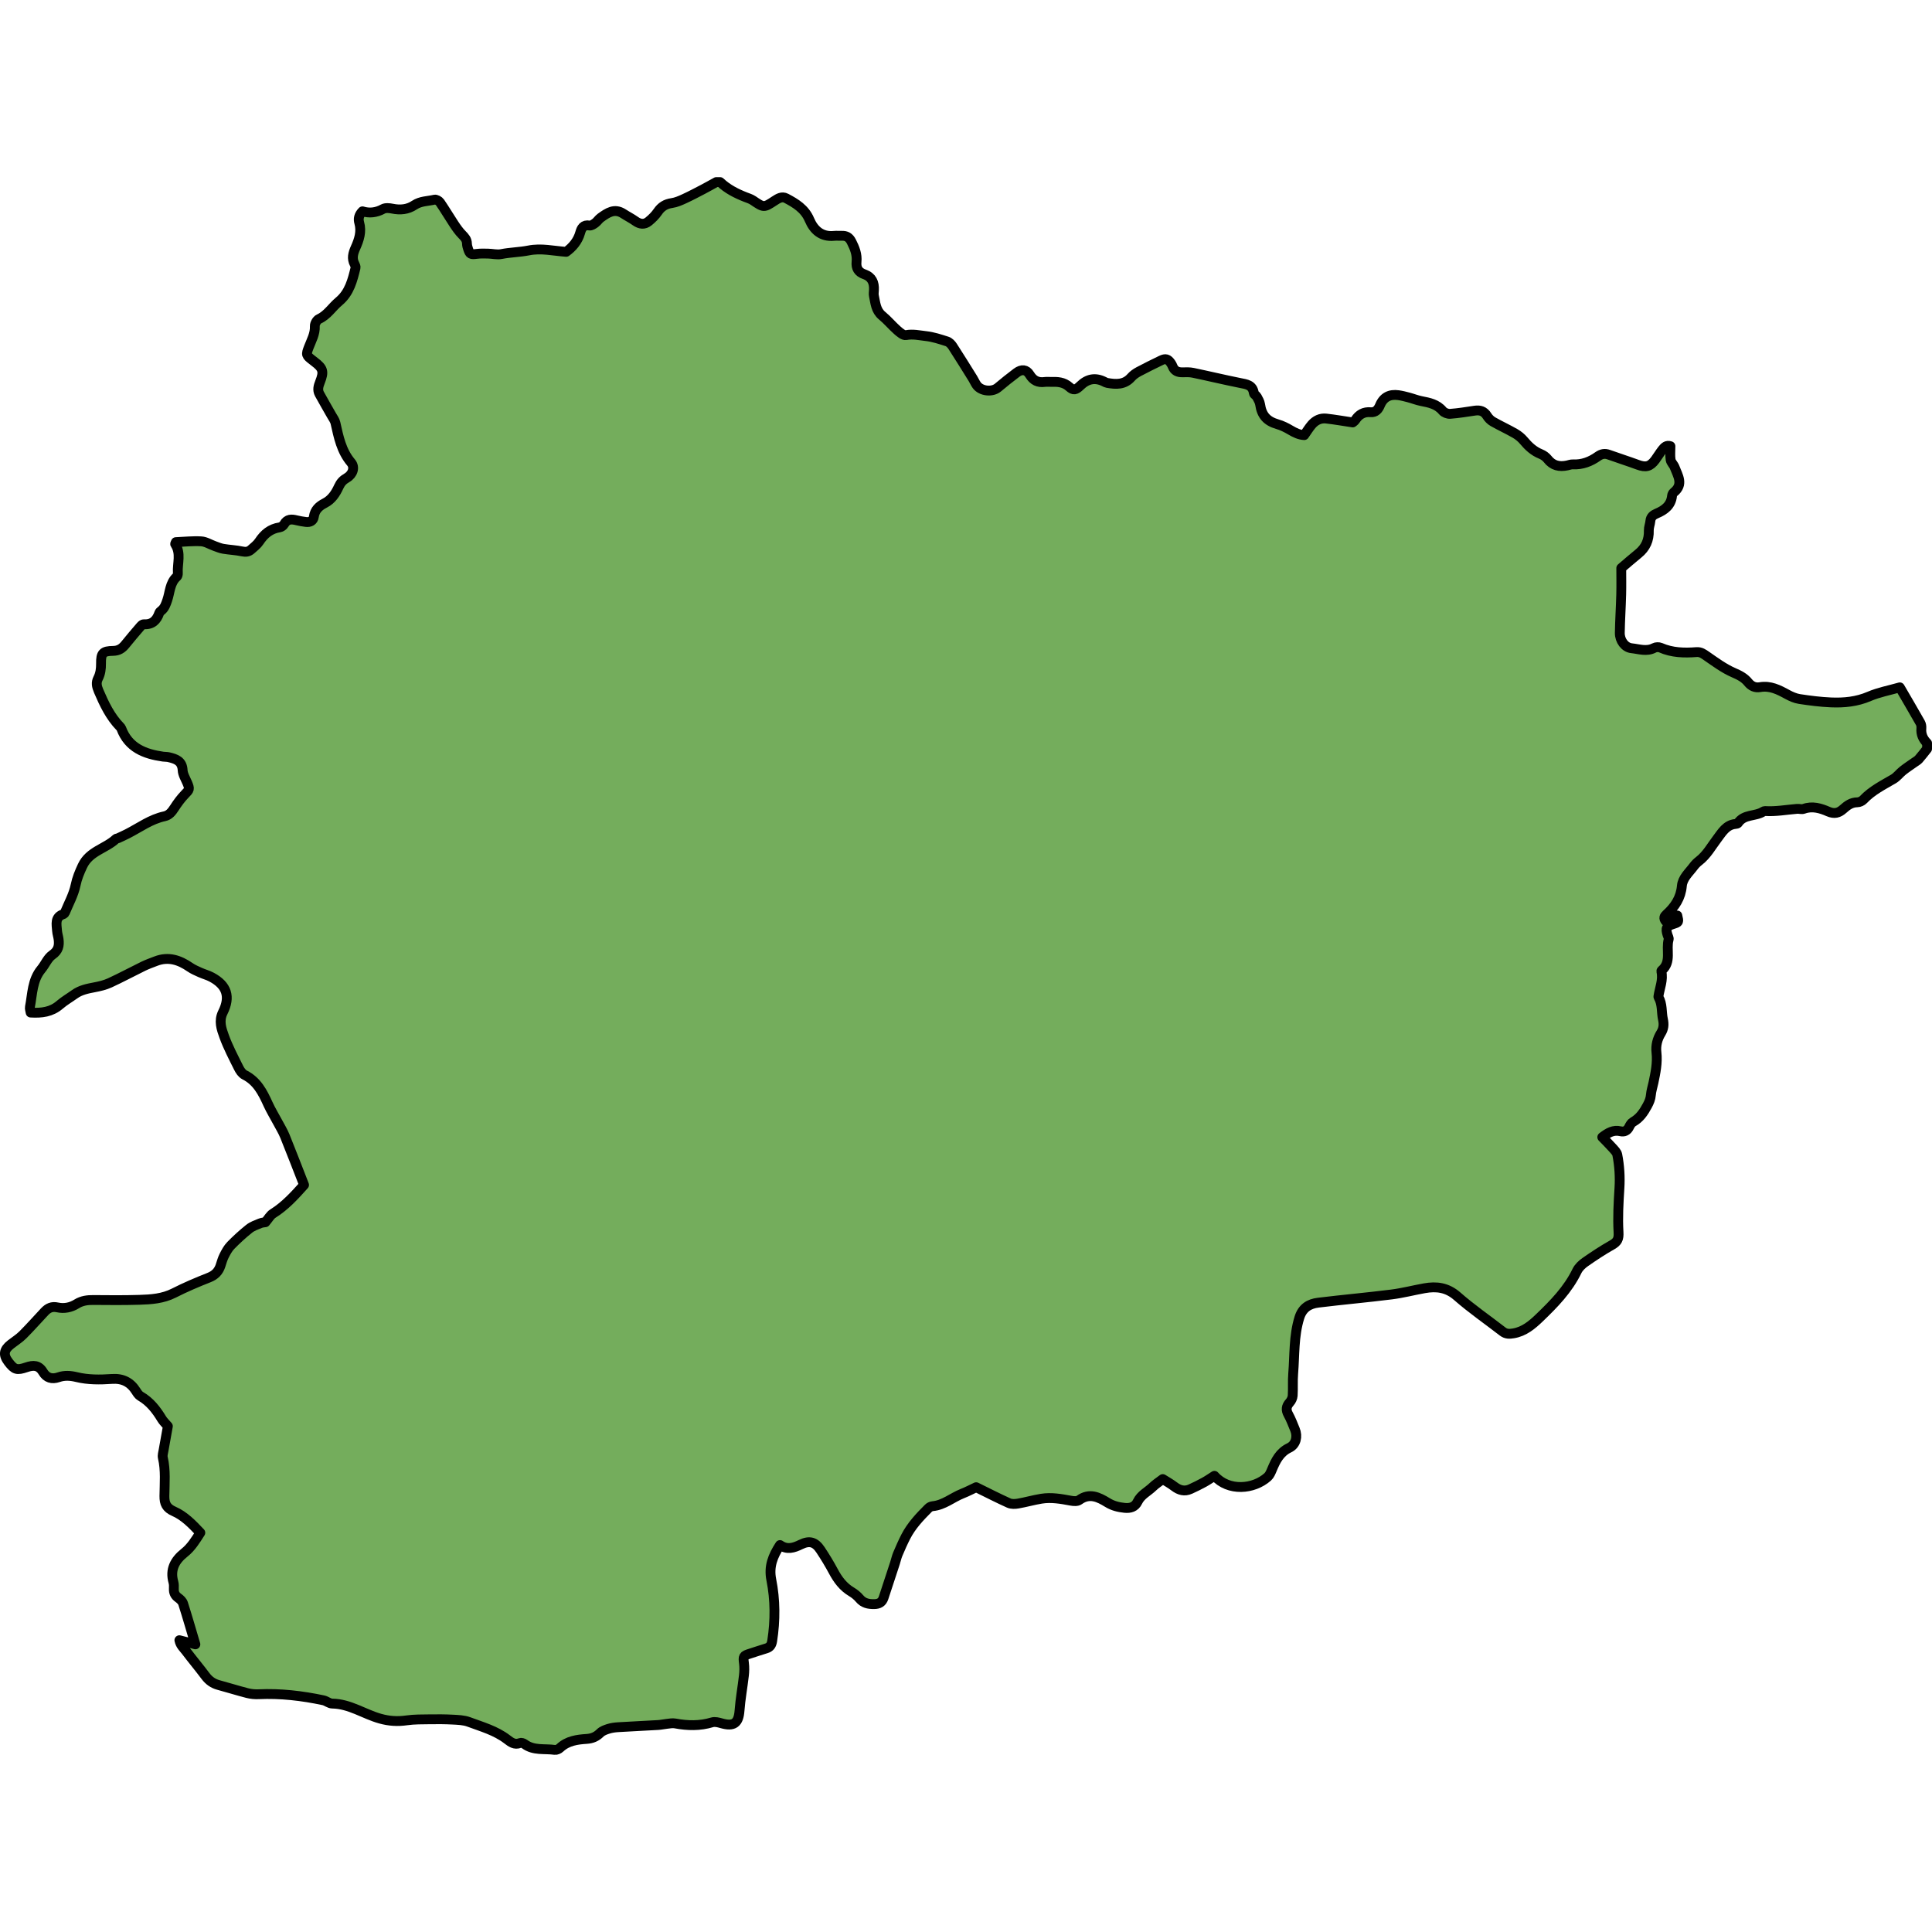
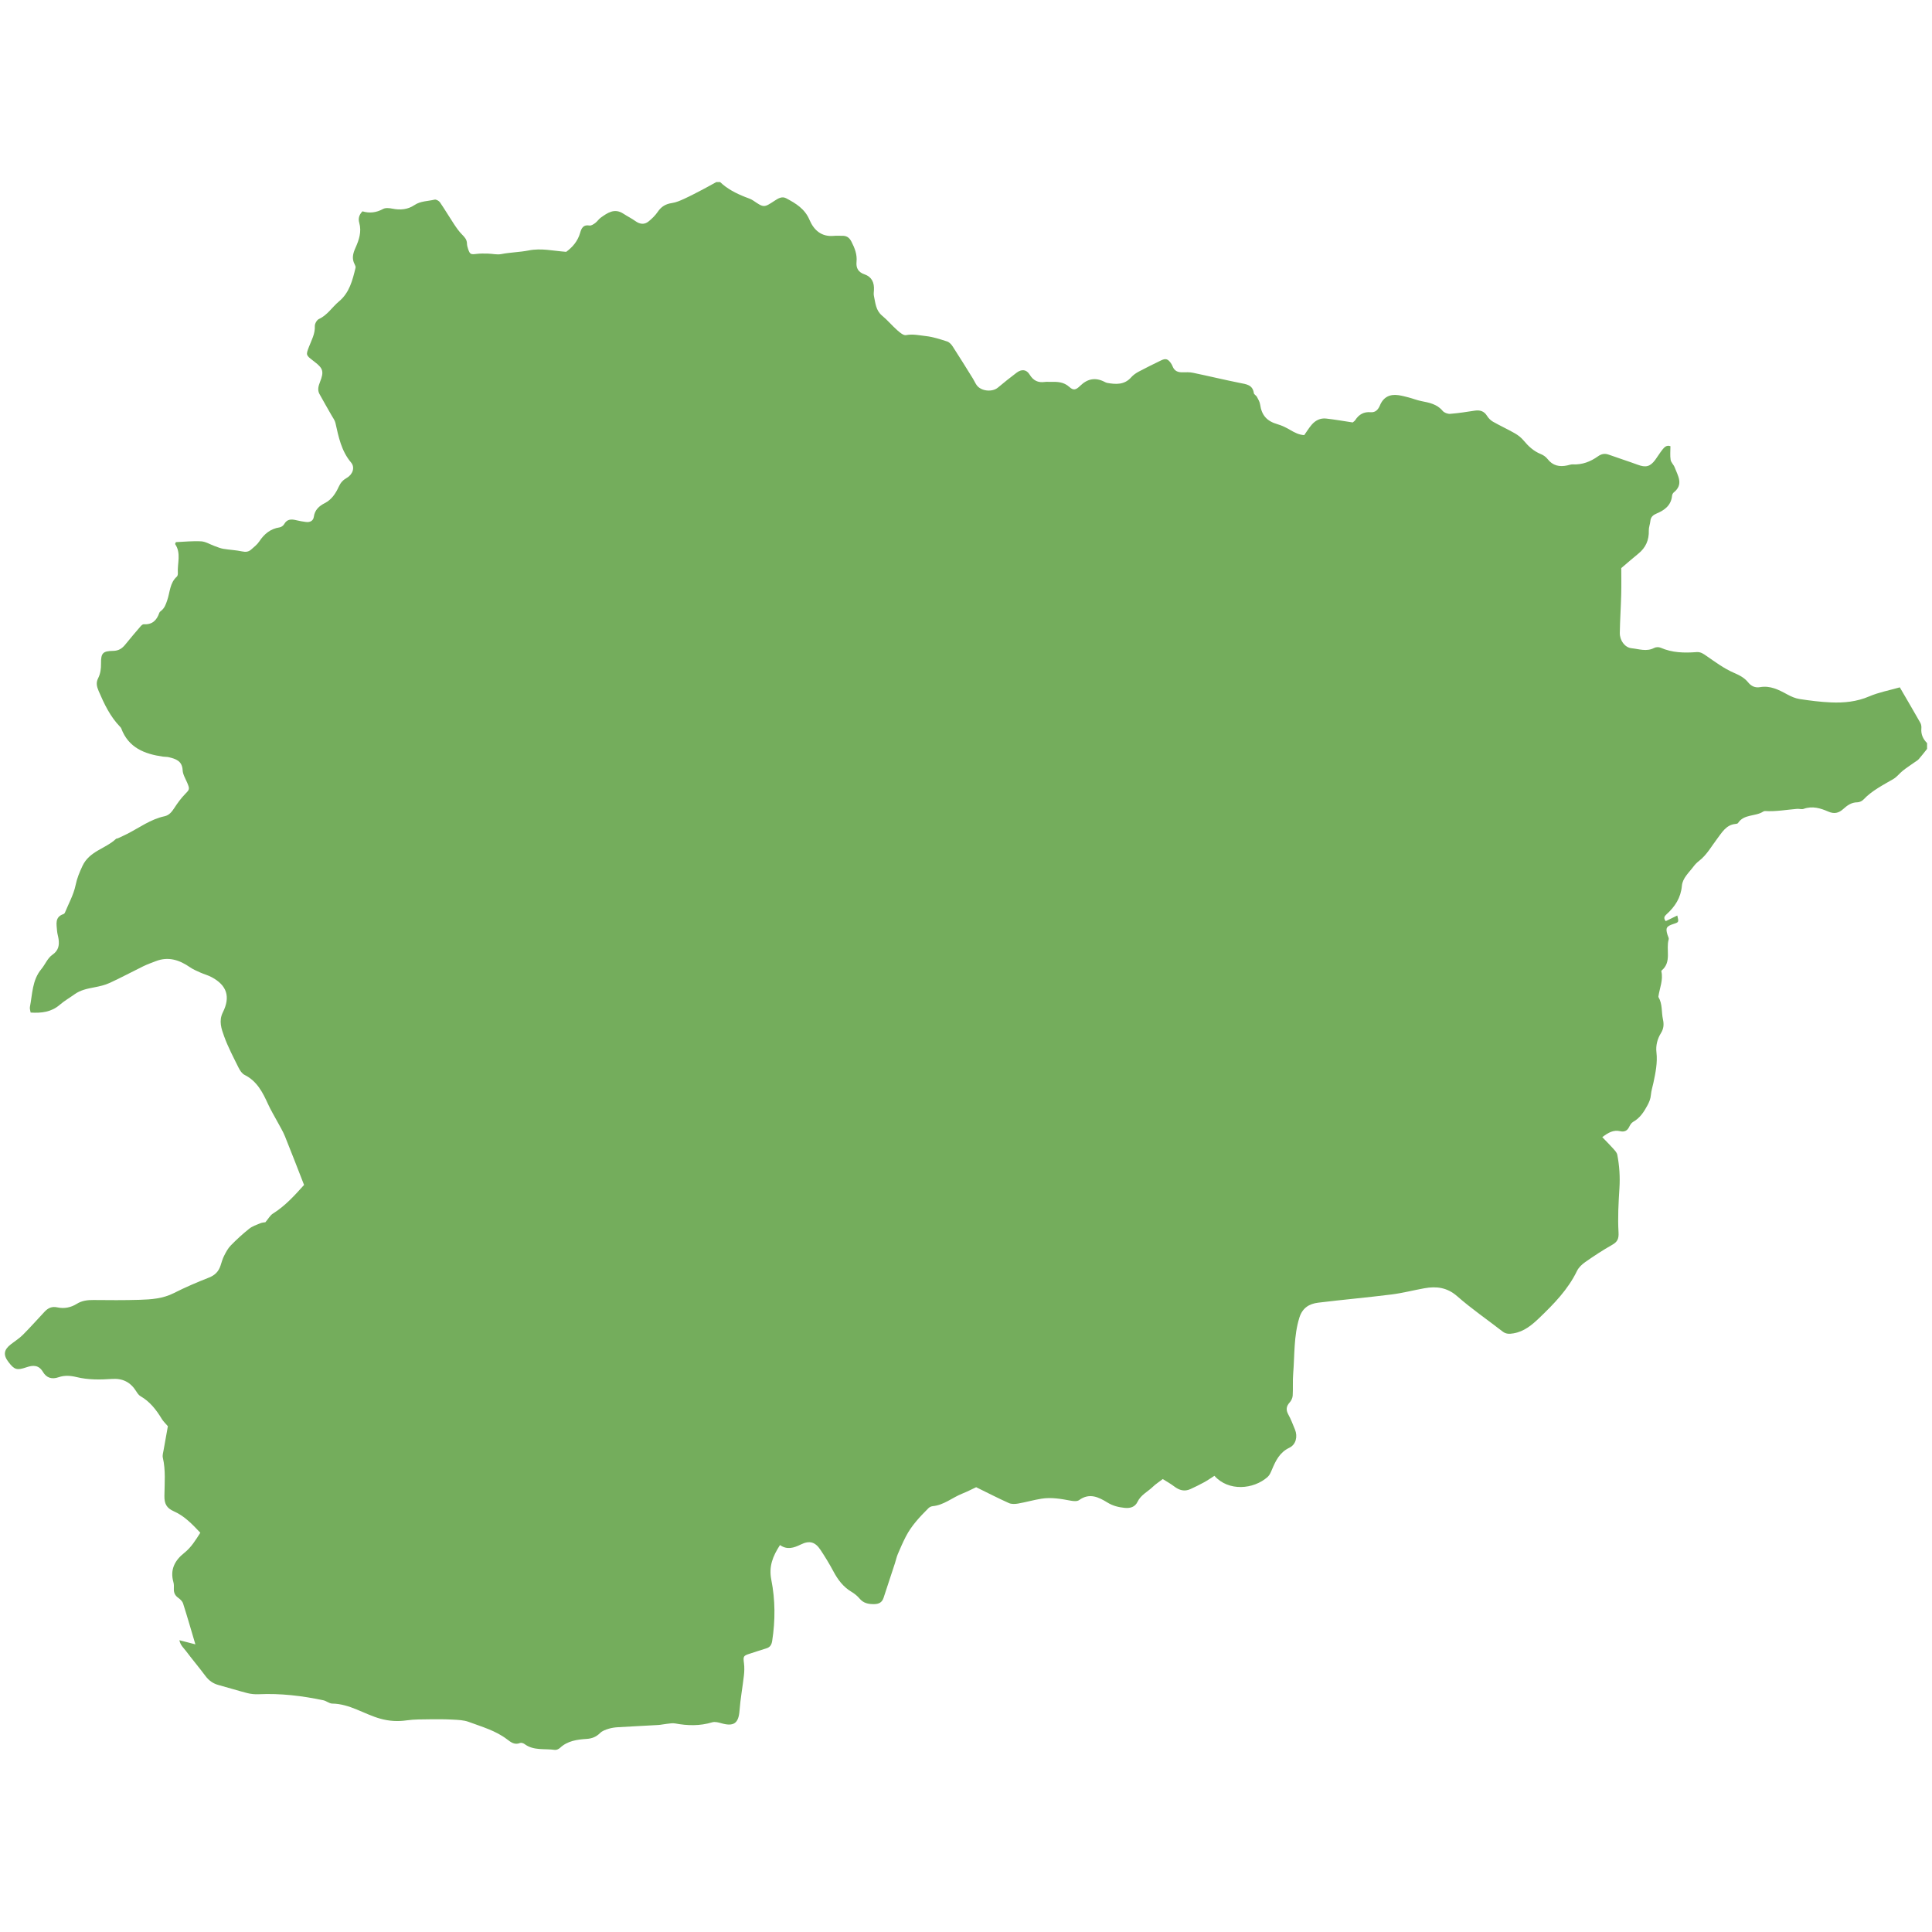
<svg xmlns="http://www.w3.org/2000/svg" version="1.1" id="Camada_1" width="800px" height="800px" viewBox="0 0 196.384 160.368" enable-background="new 0 0 196.384 160.368" xml:space="preserve">
  <g>
    <path id="changecolor" fill="#74AD5C" d="M72.808,0.5c0.13,0,0.26,0,0.391,0c0.737,0.702,1.624,1.152,2.56,1.521   c0.268,0.106,0.555,0.188,0.789,0.347c1.092,0.739,1.09,0.754,2.183,0.033c0.368-0.243,0.756-0.48,1.176-0.258   c0.978,0.516,1.901,1.072,2.374,2.19c0.445,1.052,1.222,1.76,2.497,1.633c0.258-0.026,0.521,0.003,0.781-0.006   c0.464-0.016,0.754,0.137,0.99,0.598c0.337,0.657,0.59,1.306,0.516,2.044c-0.064,0.646,0.183,1.059,0.799,1.272   c0.766,0.265,1.015,0.852,0.97,1.612c-0.011,0.195-0.042,0.398-0.002,0.584c0.156,0.719,0.185,1.477,0.839,2.015   c0.547,0.45,1.005,1.007,1.537,1.477c0.255,0.225,0.628,0.546,0.884,0.496c0.698-0.136,1.362,0.024,2.024,0.097   c0.73,0.08,1.448,0.319,2.153,0.545c0.221,0.071,0.432,0.293,0.565,0.5c0.701,1.082,1.378,2.179,2.06,3.273   c0.137,0.221,0.237,0.467,0.389,0.676c0.453,0.622,1.583,0.724,2.154,0.241c0.617-0.522,1.253-1.022,1.897-1.511   c0.507-0.384,1-0.346,1.33,0.194c0.375,0.614,0.856,0.838,1.539,0.744c0.192-0.026,0.39-0.002,0.586-0.007   c0.687-0.017,1.332-0.006,1.909,0.516c0.413,0.374,0.657,0.316,1.1-0.116c0.746-0.728,1.553-0.88,2.48-0.401   c0.086,0.045,0.178,0.091,0.272,0.107c0.89,0.156,1.748,0.206,2.433-0.57c0.209-0.237,0.49-0.431,0.772-0.581   c0.744-0.398,1.503-0.767,2.262-1.136c0.465-0.226,0.69-0.161,0.995,0.267c0.075,0.105,0.137,0.223,0.184,0.343   c0.182,0.464,0.536,0.61,1.007,0.598c0.356-0.01,0.724-0.022,1.07,0.05c1.589,0.331,3.168,0.712,4.759,1.031   c0.657,0.132,1.303,0.184,1.42,1.04c0.018,0.133,0.233,0.228,0.308,0.367c0.133,0.25,0.29,0.511,0.329,0.783   c0.158,1.106,0.688,1.696,1.766,2.006c0.457,0.131,0.899,0.35,1.31,0.594c0.453,0.269,0.904,0.489,1.408,0.513   c0.269-0.379,0.487-0.743,0.76-1.059c0.379-0.439,0.883-0.691,1.467-0.625c0.893,0.101,1.78,0.258,2.7,0.396   c0.074-0.066,0.195-0.137,0.263-0.243c0.368-0.57,0.868-0.856,1.559-0.797c0.51,0.043,0.775-0.285,0.948-0.697   c0.355-0.848,1-1.158,1.877-1.035c0.348,0.049,0.691,0.138,1.031,0.228c0.435,0.116,0.858,0.286,1.298,0.373   c0.805,0.158,1.589,0.304,2.165,0.993c0.157,0.188,0.511,0.322,0.762,0.303c0.837-0.063,1.669-0.197,2.499-0.323   c0.535-0.081,0.948,0.041,1.252,0.529c0.146,0.234,0.365,0.458,0.604,0.593c0.734,0.417,1.506,0.77,2.239,1.19   c0.327,0.188,0.641,0.44,0.882,0.729c0.487,0.583,1.016,1.078,1.735,1.368c0.259,0.104,0.523,0.286,0.692,0.505   c0.53,0.685,1.209,0.822,2.002,0.653c0.19-0.04,0.384-0.117,0.572-0.107c0.958,0.05,1.792-0.279,2.553-0.819   c0.348-0.247,0.685-0.317,1.095-0.168c0.977,0.354,1.969,0.663,2.943,1.024c0.817,0.303,1.257,0.206,1.78-0.496   c0.252-0.339,0.466-0.707,0.729-1.037c0.194-0.242,0.42-0.495,0.817-0.353c0,0.491-0.051,0.948,0.019,1.385   c0.043,0.269,0.308,0.495,0.41,0.764c0.322,0.855,0.934,1.731-0.09,2.549c-0.091,0.073-0.162,0.219-0.174,0.337   c-0.094,0.975-0.748,1.463-1.562,1.805c-0.357,0.15-0.606,0.349-0.644,0.769c-0.029,0.32-0.167,0.638-0.157,0.953   c0.031,0.978-0.313,1.759-1.075,2.372c-0.548,0.442-1.077,0.908-1.726,1.459c0,0.818,0.019,1.753-0.005,2.687   c-0.033,1.298-0.122,2.595-0.143,3.892c-0.012,0.784,0.516,1.496,1.198,1.566c0.757,0.078,1.527,0.375,2.295-0.031   c0.176-0.093,0.47-0.104,0.652-0.024c1.173,0.515,2.402,0.545,3.641,0.448c0.442-0.035,0.71,0.172,1.041,0.401   c0.879,0.608,1.756,1.26,2.726,1.683c0.587,0.256,1.1,0.504,1.496,0.996c0.309,0.384,0.708,0.568,1.205,0.482   c1.037-0.18,1.896,0.263,2.763,0.736c0.389,0.212,0.82,0.405,1.253,0.471c1.057,0.161,2.123,0.299,3.19,0.344   c1.327,0.056,2.626-0.067,3.891-0.611c0.969-0.416,2.033-0.611,3.111-0.92c0.729,1.254,1.419,2.427,2.089,3.61   c0.09,0.159,0.119,0.381,0.102,0.567c-0.053,0.6,0.17,1.078,0.581,1.49c0,0.195,0,0.39,0,0.586   c-0.278,0.348-0.546,0.705-0.84,1.038c-0.123,0.14-0.3,0.232-0.455,0.343c-0.391,0.278-0.795,0.539-1.17,0.837   c-0.33,0.262-0.592,0.627-0.948,0.837c-1.074,0.63-2.192,1.183-3.065,2.108c-0.143,0.152-0.405,0.267-0.613,0.269   c-0.606,0.004-1.025,0.316-1.446,0.694c-0.433,0.388-0.884,0.519-1.504,0.249c-0.778-0.339-1.617-0.601-2.505-0.277   c-0.198,0.072-0.449-0.019-0.673,0c-1.083,0.089-2.158,0.291-3.252,0.222c-0.061-0.004-0.133,0.021-0.186,0.055   c-0.794,0.518-1.955,0.231-2.563,1.167c-0.041,0.063-0.176,0.083-0.27,0.092c-0.93,0.085-1.378,0.888-1.825,1.474   c-0.599,0.786-1.066,1.666-1.872,2.288c-0.204,0.158-0.394,0.348-0.547,0.555c-0.46,0.621-1.118,1.172-1.189,1.972   c-0.108,1.217-0.702,2.118-1.562,2.893c-0.23,0.207-0.321,0.384-0.082,0.695c0.386-0.187,0.772-0.375,1.178-0.572   c0.161,0.68,0.161,0.68-0.381,0.855c-0.734,0.237-0.83,0.412-0.614,1.112c0.047,0.154,0.156,0.33,0.118,0.461   c-0.301,1.036,0.329,2.283-0.705,3.152c-0.023,0.019-0.046,0.062-0.04,0.087c0.205,0.882-0.168,1.696-0.295,2.539   c-0.005,0.032-0.008,0.071,0.007,0.096c0.416,0.703,0.287,1.511,0.452,2.259c0.114,0.52,0.07,0.949-0.204,1.391   c-0.37,0.597-0.537,1.265-0.458,1.958c0.121,1.057-0.092,2.07-0.306,3.087c-0.087,0.413-0.223,0.821-0.258,1.238   c-0.034,0.404-0.172,0.731-0.363,1.085c-0.363,0.671-0.759,1.273-1.447,1.658c-0.179,0.1-0.311,0.327-0.407,0.524   c-0.189,0.39-0.499,0.515-0.883,0.426c-0.709-0.166-1.238,0.141-1.842,0.603c0.379,0.394,0.723,0.728,1.04,1.087   c0.19,0.215,0.438,0.447,0.487,0.705c0.216,1.118,0.289,2.247,0.217,3.394c-0.093,1.489-0.179,2.989-0.092,4.474   c0.04,0.677-0.108,0.982-0.663,1.295c-0.934,0.526-1.832,1.121-2.713,1.734c-0.334,0.233-0.673,0.55-0.846,0.908   c-0.911,1.887-2.345,3.35-3.823,4.769c-0.746,0.716-1.543,1.394-2.639,1.577c-0.409,0.068-0.749,0.082-1.095-0.186   c-1.54-1.195-3.154-2.303-4.615-3.585c-1.029-0.903-2.113-1.035-3.342-0.813c-1.116,0.201-2.22,0.49-3.343,0.631   c-2.479,0.311-4.97,0.53-7.45,0.834c-0.912,0.112-1.604,0.525-1.915,1.531c-0.576,1.866-0.472,3.788-0.627,5.689   c-0.06,0.739-0.003,1.487-0.049,2.227c-0.015,0.239-0.143,0.511-0.305,0.691c-0.356,0.396-0.399,0.76-0.138,1.232   c0.267,0.481,0.458,1.005,0.671,1.515c0.296,0.709,0.111,1.538-0.568,1.861c-0.986,0.469-1.389,1.317-1.771,2.226   c-0.111,0.263-0.231,0.558-0.435,0.74c-1.43,1.276-3.977,1.497-5.409-0.113c-0.343,0.217-0.687,0.458-1.053,0.659   c-0.454,0.249-0.921,0.477-1.392,0.692c-0.598,0.273-1.128,0.12-1.637-0.267c-0.379-0.288-0.801-0.52-1.169-0.754   c-0.399,0.306-0.729,0.514-1.003,0.78c-0.521,0.506-1.222,0.822-1.559,1.526c-0.259,0.542-0.746,0.68-1.313,0.622   c-0.616-0.063-1.189-0.199-1.739-0.537c-0.898-0.551-1.834-1.022-2.891-0.252c-0.192,0.14-0.561,0.111-0.829,0.061   c-0.994-0.186-1.99-0.367-2.999-0.204c-0.8,0.129-1.583,0.357-2.382,0.496c-0.3,0.052-0.662,0.067-0.928-0.052   c-1.085-0.487-2.144-1.033-3.326-1.612c-0.403,0.188-0.89,0.444-1.4,0.646c-1.019,0.403-1.88,1.177-3.029,1.283   c-0.149,0.014-0.32,0.102-0.427,0.209c-0.874,0.875-1.726,1.774-2.297,2.888c-0.296,0.578-0.558,1.174-0.811,1.773   c-0.125,0.296-0.189,0.617-0.289,0.923c-0.383,1.174-0.77,2.347-1.157,3.52c-0.153,0.462-0.465,0.637-0.96,0.642   c-0.586,0.006-1.08-0.089-1.481-0.566c-0.226-0.268-0.516-0.502-0.818-0.682c-0.845-0.503-1.393-1.24-1.846-2.091   c-0.396-0.745-0.839-1.468-1.305-2.172c-0.54-0.815-1.117-0.983-2.006-0.549c-0.707,0.346-1.385,0.567-2.114,0.056   c-0.729,1.127-1.153,2.168-0.882,3.53c0.405,2.041,0.413,4.13,0.09,6.207c-0.063,0.408-0.214,0.653-0.612,0.77   c-0.562,0.165-1.114,0.361-1.673,0.537c-0.658,0.208-0.674,0.271-0.583,0.977c0.052,0.407,0.04,0.832-0.007,1.241   c-0.136,1.191-0.357,2.374-0.446,3.568c-0.095,1.28-0.58,1.648-1.848,1.283c-0.3-0.086-0.658-0.178-0.936-0.093   c-1.25,0.379-2.493,0.349-3.757,0.113c-0.277-0.052-0.578,0.014-0.866,0.043c-0.29,0.029-0.576,0.099-0.866,0.116   c-1.361,0.08-2.724,0.141-4.085,0.224c-0.323,0.02-0.652,0.065-0.959,0.161c-0.298,0.093-0.628,0.208-0.841,0.418   c-0.395,0.391-0.815,0.573-1.376,0.61c-0.972,0.064-1.944,0.191-2.714,0.912c-0.13,0.122-0.362,0.229-0.527,0.205   c-1.035-0.15-2.15,0.102-3.083-0.597c-0.116-0.087-0.332-0.153-0.451-0.104c-0.557,0.229-0.945-0.087-1.329-0.379   c-1.162-0.885-2.553-1.269-3.887-1.765c-0.503-0.187-1.082-0.203-1.629-0.233c-0.779-0.043-1.562-0.043-2.343-0.032   c-0.779,0.011-1.567-0.003-2.335,0.107c-0.92,0.132-1.783,0.081-2.688-0.172c-1.644-0.459-3.099-1.51-4.884-1.532   c-0.299-0.004-0.586-0.269-0.895-0.335c-2.169-0.458-4.358-0.719-6.582-0.616c-0.384,0.018-0.785-0.021-1.156-0.116   c-0.977-0.25-1.938-0.556-2.912-0.817c-0.561-0.15-0.985-0.451-1.334-0.917c-0.643-0.859-1.334-1.681-1.98-2.537   c-0.236-0.313-0.572-0.585-0.674-1.104c0.55,0.142,1.002,0.259,1.625,0.42c-0.446-1.501-0.827-2.834-1.249-4.153   c-0.072-0.225-0.292-0.434-0.495-0.578c-0.329-0.234-0.459-0.523-0.444-0.913c0.009-0.226,0.016-0.465-0.045-0.679   c-0.363-1.277,0.145-2.215,1.119-2.987c0.695-0.551,1.141-1.291,1.617-2.035c-0.826-0.876-1.636-1.715-2.678-2.171   c-0.777-0.34-0.982-0.8-0.973-1.571c0.016-1.296,0.14-2.599-0.16-3.887c-0.055-0.237,0.033-0.513,0.077-0.768   c0.142-0.827,0.295-1.652,0.435-2.431c-0.246-0.29-0.468-0.492-0.617-0.739c-0.561-0.927-1.206-1.762-2.17-2.316   c-0.185-0.106-0.322-0.321-0.442-0.511c-0.574-0.912-1.364-1.316-2.464-1.239c-1.199,0.084-2.411,0.098-3.592-0.19   c-0.62-0.151-1.224-0.193-1.824,0.017c-0.684,0.239-1.229,0.065-1.589-0.539c-0.425-0.713-0.989-0.708-1.677-0.473   c-0.983,0.336-1.23,0.246-1.825-0.531c-0.558-0.728-0.484-1.25,0.252-1.815c0.411-0.316,0.857-0.599,1.221-0.964   c0.756-0.757,1.464-1.561,2.197-2.34c0.353-0.375,0.739-0.563,1.304-0.438c0.681,0.15,1.359,0.019,1.969-0.362   c0.516-0.322,1.083-0.394,1.684-0.388c1.562,0.015,3.126,0.028,4.688-0.02c1.196-0.036,2.383-0.119,3.499-0.687   c1.158-0.589,2.36-1.099,3.569-1.576c0.604-0.238,0.972-0.614,1.167-1.207c0.112-0.34,0.206-0.692,0.367-1.008   c0.189-0.371,0.393-0.758,0.679-1.05c0.586-0.599,1.209-1.169,1.863-1.692c0.319-0.256,0.736-0.399,1.123-0.558   c0.201-0.083,0.433-0.09,0.531-0.108c0.307-0.362,0.485-0.704,0.768-0.881c1.252-0.783,2.217-1.858,3.162-2.91   c-0.661-1.69-1.288-3.33-1.947-4.956c-0.205-0.504-0.497-0.973-0.753-1.455c-0.32-0.6-0.679-1.182-0.959-1.799   c-0.545-1.199-1.123-2.345-2.389-2.977c-0.26-0.13-0.468-0.447-0.605-0.725c-0.519-1.049-1.072-2.091-1.47-3.188   c-0.278-0.764-0.565-1.576-0.133-2.442c0.794-1.59,0.412-2.746-1.132-3.575c-0.369-0.199-0.787-0.306-1.172-0.479   c-0.352-0.158-0.715-0.311-1.031-0.529c-1.072-0.739-2.195-1.122-3.481-0.621c-0.424,0.165-0.855,0.315-1.263,0.514   c-1.141,0.557-2.259,1.162-3.411,1.692c-0.49,0.226-1.038,0.351-1.572,0.453c-0.708,0.135-1.404,0.273-2.005,0.704   c-0.502,0.36-1.045,0.671-1.51,1.073c-0.855,0.738-1.846,0.856-2.961,0.789c-0.028-0.196-0.107-0.392-0.073-0.565   c0.26-1.321,0.225-2.729,1.161-3.853c0.391-0.469,0.635-1.116,1.11-1.445c0.631-0.436,0.727-0.943,0.645-1.588   c-0.037-0.289-0.137-0.572-0.157-0.862c-0.046-0.662-0.254-1.401,0.659-1.7c0.055-0.018,0.113-0.08,0.136-0.135   c0.381-0.93,0.889-1.834,1.089-2.802c0.147-0.712,0.396-1.306,0.699-1.954c0.709-1.517,2.351-1.752,3.411-2.754   c0.042-0.039,0.127-0.029,0.185-0.055c0.323-0.149,0.647-0.295,0.964-0.456c1.241-0.633,2.376-1.487,3.778-1.785   c0.478-0.101,0.752-0.458,1.01-0.857c0.314-0.484,0.66-0.96,1.06-1.372c0.478-0.491,0.516-0.518,0.242-1.172   c-0.176-0.419-0.446-0.843-0.467-1.274c-0.045-0.953-0.692-1.157-1.409-1.329c-0.188-0.045-0.389-0.03-0.582-0.057   c-1.882-0.267-3.517-0.902-4.249-2.871c-0.022-0.059-0.068-0.111-0.113-0.158c-1.016-1.045-1.621-2.325-2.187-3.647   c-0.201-0.47-0.274-0.852-0.057-1.279c0.245-0.48,0.306-0.979,0.3-1.51c-0.012-1.054,0.177-1.271,1.236-1.286   c0.556-0.008,0.91-0.245,1.233-0.646c0.507-0.63,1.033-1.245,1.561-1.859c0.08-0.093,0.215-0.209,0.317-0.202   c0.86,0.057,1.319-0.402,1.577-1.157c0.029-0.085,0.118-0.157,0.193-0.217c0.351-0.276,0.474-0.66,0.615-1.069   c0.282-0.813,0.255-1.759,0.977-2.4c0.08-0.071,0.109-0.243,0.101-0.364c-0.062-0.979,0.356-2.005-0.271-2.934   c-0.021-0.031,0.037-0.114,0.07-0.206c0.85-0.035,1.717-0.131,2.576-0.081c0.458,0.027,0.899,0.313,1.351,0.475   c0.296,0.106,0.59,0.235,0.897,0.286c0.636,0.107,1.288,0.129,1.917,0.265c0.36,0.078,0.646,0.042,0.904-0.185   c0.292-0.258,0.617-0.505,0.827-0.823c0.507-0.766,1.139-1.297,2.075-1.438c0.168-0.026,0.374-0.173,0.457-0.322   c0.307-0.549,0.756-0.524,1.264-0.398c0.314,0.077,0.635,0.131,0.956,0.172c0.41,0.051,0.741-0.11,0.8-0.53   c0.098-0.699,0.537-1.094,1.109-1.384c0.712-0.361,1.12-1.007,1.425-1.673c0.194-0.422,0.428-0.674,0.811-0.894   c0.621-0.356,0.856-1.074,0.44-1.565c-0.994-1.175-1.269-2.599-1.59-4.025c-0.06-0.267-0.248-0.508-0.387-0.755   c-0.411-0.729-0.837-1.45-1.237-2.185c-0.22-0.406-0.108-0.806,0.056-1.219c0.42-1.063,0.317-1.388-0.567-2.061   c-0.052-0.04-0.103-0.08-0.154-0.12c-0.707-0.544-0.718-0.567-0.411-1.371c0.264-0.691,0.643-1.336,0.606-2.129   c-0.011-0.241,0.203-0.623,0.415-0.72c0.869-0.396,1.342-1.21,2.035-1.785c1.074-0.892,1.38-2.157,1.689-3.42   c0.027-0.109-0.038-0.257-0.096-0.368c-0.308-0.581-0.161-1.107,0.093-1.674c0.358-0.798,0.636-1.628,0.379-2.538   c-0.109-0.386-0.052-0.775,0.329-1.162c0.686,0.213,1.394,0.145,2.09-0.238c0.248-0.137,0.638-0.097,0.942-0.035   c0.804,0.164,1.568,0.097,2.247-0.36c0.629-0.424,1.365-0.389,2.051-0.555c0.156-0.038,0.442,0.122,0.547,0.275   c0.496,0.722,0.94,1.479,1.424,2.209c0.249,0.376,0.511,0.753,0.827,1.071c0.264,0.265,0.485,0.508,0.492,0.906   c0.003,0.191,0.059,0.386,0.121,0.569C47.767,7.849,47.86,7.875,48.45,7.8c0.38-0.048,0.769-0.037,1.154-0.029   c0.451,0.009,0.92,0.134,1.35,0.049c0.925-0.183,1.875-0.19,2.782-0.37c1.287-0.257,2.495,0.046,3.816,0.141   c0.628-0.461,1.176-1.074,1.419-1.934c0.128-0.455,0.315-0.855,0.945-0.742c0.178,0.032,0.418-0.129,0.59-0.256   c0.207-0.152,0.35-0.393,0.559-0.542c0.695-0.496,1.398-0.993,2.295-0.407c0.402,0.263,0.837,0.478,1.227,0.756   c0.456,0.325,0.913,0.384,1.344,0.031c0.346-0.283,0.68-0.609,0.93-0.977c0.357-0.527,0.802-0.797,1.433-0.888   c0.437-0.063,0.865-0.254,1.272-0.441c0.645-0.296,1.272-0.63,1.901-0.958C71.918,0.997,72.361,0.745,72.808,0.5z" />
-     <path fill="none" stroke="#000000" stroke-linecap="round" stroke-linejoin="round" d="M72.808,0.5c0.13,0,0.26,0,0.391,0   c0.737,0.702,1.624,1.152,2.56,1.521c0.268,0.106,0.555,0.188,0.789,0.347c1.092,0.739,1.09,0.754,2.183,0.033   c0.368-0.243,0.756-0.48,1.176-0.258c0.978,0.516,1.901,1.072,2.374,2.19c0.445,1.052,1.222,1.76,2.497,1.633   c0.258-0.026,0.521,0.003,0.781-0.006c0.464-0.016,0.754,0.137,0.99,0.598c0.337,0.657,0.59,1.306,0.516,2.044   c-0.064,0.646,0.183,1.059,0.799,1.272c0.766,0.265,1.015,0.852,0.97,1.612c-0.011,0.195-0.042,0.398-0.002,0.584   c0.156,0.719,0.185,1.477,0.839,2.015c0.547,0.45,1.005,1.007,1.537,1.477c0.255,0.225,0.628,0.546,0.884,0.496   c0.698-0.136,1.362,0.024,2.024,0.097c0.73,0.08,1.448,0.319,2.153,0.545c0.221,0.071,0.432,0.293,0.565,0.5   c0.701,1.082,1.378,2.179,2.06,3.273c0.137,0.221,0.237,0.467,0.389,0.676c0.453,0.622,1.583,0.724,2.154,0.241   c0.617-0.522,1.253-1.022,1.897-1.511c0.507-0.384,1-0.346,1.33,0.194c0.375,0.614,0.856,0.838,1.539,0.744   c0.192-0.026,0.39-0.002,0.586-0.007c0.687-0.017,1.332-0.006,1.909,0.516c0.413,0.374,0.657,0.316,1.1-0.116   c0.746-0.728,1.553-0.88,2.48-0.401c0.086,0.045,0.178,0.091,0.272,0.107c0.89,0.156,1.748,0.206,2.433-0.57   c0.209-0.237,0.49-0.431,0.772-0.581c0.744-0.398,1.503-0.767,2.262-1.136c0.465-0.226,0.69-0.161,0.995,0.267   c0.075,0.105,0.137,0.223,0.184,0.343c0.182,0.464,0.536,0.61,1.007,0.598c0.356-0.01,0.724-0.022,1.07,0.05   c1.589,0.331,3.168,0.712,4.759,1.031c0.657,0.132,1.303,0.184,1.42,1.04c0.018,0.133,0.233,0.228,0.308,0.367   c0.133,0.25,0.29,0.511,0.329,0.783c0.158,1.106,0.688,1.696,1.766,2.006c0.457,0.131,0.899,0.35,1.31,0.594   c0.453,0.269,0.904,0.489,1.408,0.513c0.269-0.379,0.487-0.743,0.76-1.059c0.379-0.439,0.883-0.691,1.467-0.625   c0.893,0.101,1.78,0.258,2.7,0.396c0.074-0.066,0.195-0.137,0.263-0.243c0.368-0.57,0.868-0.856,1.559-0.797   c0.51,0.043,0.775-0.285,0.948-0.697c0.355-0.848,1-1.158,1.877-1.035c0.348,0.049,0.691,0.138,1.031,0.228   c0.435,0.116,0.858,0.286,1.298,0.373c0.805,0.158,1.589,0.304,2.165,0.993c0.157,0.188,0.511,0.322,0.762,0.303   c0.837-0.063,1.669-0.197,2.499-0.323c0.535-0.081,0.948,0.041,1.252,0.529c0.146,0.234,0.365,0.458,0.604,0.593   c0.734,0.417,1.506,0.77,2.239,1.19c0.327,0.188,0.641,0.44,0.882,0.729c0.487,0.583,1.016,1.078,1.735,1.368   c0.259,0.104,0.523,0.286,0.692,0.505c0.53,0.685,1.209,0.822,2.002,0.653c0.19-0.04,0.384-0.117,0.572-0.107   c0.958,0.05,1.792-0.279,2.553-0.819c0.348-0.247,0.685-0.317,1.095-0.168c0.977,0.354,1.969,0.663,2.943,1.024   c0.817,0.303,1.257,0.206,1.78-0.496c0.252-0.339,0.466-0.707,0.729-1.037c0.194-0.242,0.42-0.495,0.817-0.353   c0,0.491-0.051,0.948,0.019,1.385c0.043,0.269,0.308,0.495,0.41,0.764c0.322,0.855,0.934,1.731-0.09,2.549   c-0.091,0.073-0.162,0.219-0.174,0.337c-0.094,0.975-0.748,1.463-1.562,1.805c-0.357,0.15-0.606,0.349-0.644,0.769   c-0.029,0.32-0.167,0.638-0.157,0.953c0.031,0.978-0.313,1.759-1.075,2.372c-0.548,0.442-1.077,0.908-1.726,1.459   c0,0.818,0.019,1.753-0.005,2.687c-0.033,1.298-0.122,2.595-0.143,3.892c-0.012,0.784,0.516,1.496,1.198,1.566   c0.757,0.078,1.527,0.375,2.295-0.031c0.176-0.093,0.47-0.104,0.652-0.024c1.173,0.515,2.402,0.545,3.641,0.448   c0.442-0.035,0.71,0.172,1.041,0.401c0.879,0.608,1.756,1.26,2.726,1.683c0.587,0.256,1.1,0.504,1.496,0.996   c0.309,0.384,0.708,0.568,1.205,0.482c1.037-0.18,1.896,0.263,2.763,0.736c0.389,0.212,0.82,0.405,1.253,0.471   c1.057,0.161,2.123,0.299,3.19,0.344c1.327,0.056,2.626-0.067,3.891-0.611c0.969-0.416,2.033-0.611,3.111-0.92   c0.729,1.254,1.419,2.427,2.089,3.61c0.09,0.159,0.119,0.381,0.102,0.567c-0.053,0.6,0.17,1.078,0.581,1.49c0,0.195,0,0.39,0,0.586   c-0.278,0.348-0.546,0.705-0.84,1.038c-0.123,0.14-0.3,0.232-0.455,0.343c-0.391,0.278-0.795,0.539-1.17,0.837   c-0.33,0.262-0.592,0.627-0.948,0.837c-1.074,0.63-2.192,1.183-3.065,2.108c-0.143,0.152-0.405,0.267-0.613,0.269   c-0.606,0.004-1.025,0.316-1.446,0.694c-0.433,0.388-0.884,0.519-1.504,0.249c-0.778-0.339-1.617-0.601-2.505-0.277   c-0.198,0.072-0.449-0.019-0.673,0c-1.083,0.089-2.158,0.291-3.252,0.222c-0.061-0.004-0.133,0.021-0.186,0.055   c-0.794,0.518-1.955,0.231-2.563,1.167c-0.041,0.063-0.176,0.083-0.27,0.092c-0.93,0.085-1.378,0.888-1.825,1.474   c-0.599,0.786-1.066,1.666-1.872,2.288c-0.204,0.158-0.394,0.348-0.547,0.555c-0.46,0.621-1.118,1.172-1.189,1.972   c-0.108,1.217-0.702,2.118-1.562,2.893c-0.23,0.207-0.321,0.384-0.082,0.695c0.386-0.187,0.772-0.375,1.178-0.572   c0.161,0.68,0.161,0.68-0.381,0.855c-0.734,0.237-0.83,0.412-0.614,1.112c0.047,0.154,0.156,0.33,0.118,0.461   c-0.301,1.036,0.329,2.283-0.705,3.152c-0.023,0.019-0.046,0.062-0.04,0.087c0.205,0.882-0.168,1.696-0.295,2.539   c-0.005,0.032-0.008,0.071,0.007,0.096c0.416,0.703,0.287,1.511,0.452,2.259c0.114,0.52,0.07,0.949-0.204,1.391   c-0.37,0.597-0.537,1.265-0.458,1.958c0.121,1.057-0.092,2.07-0.306,3.087c-0.087,0.413-0.223,0.821-0.258,1.238   c-0.034,0.404-0.172,0.731-0.363,1.085c-0.363,0.671-0.759,1.273-1.447,1.658c-0.179,0.1-0.311,0.327-0.407,0.524   c-0.189,0.39-0.499,0.515-0.883,0.426c-0.709-0.166-1.238,0.141-1.842,0.603c0.379,0.394,0.723,0.728,1.04,1.087   c0.19,0.215,0.438,0.447,0.487,0.705c0.216,1.118,0.289,2.247,0.217,3.394c-0.093,1.489-0.179,2.989-0.092,4.474   c0.04,0.677-0.108,0.982-0.663,1.295c-0.934,0.526-1.832,1.121-2.713,1.734c-0.334,0.233-0.673,0.55-0.846,0.908   c-0.911,1.887-2.345,3.35-3.823,4.769c-0.746,0.716-1.543,1.394-2.639,1.577c-0.409,0.068-0.749,0.082-1.095-0.186   c-1.54-1.195-3.154-2.303-4.615-3.585c-1.029-0.903-2.113-1.035-3.342-0.813c-1.116,0.201-2.22,0.49-3.343,0.631   c-2.479,0.311-4.97,0.53-7.45,0.834c-0.912,0.112-1.604,0.525-1.915,1.531c-0.576,1.866-0.472,3.788-0.627,5.689   c-0.06,0.739-0.003,1.487-0.049,2.227c-0.015,0.239-0.143,0.511-0.305,0.691c-0.356,0.396-0.399,0.76-0.138,1.232   c0.267,0.481,0.458,1.005,0.671,1.515c0.296,0.709,0.111,1.538-0.568,1.861c-0.986,0.469-1.389,1.317-1.771,2.226   c-0.111,0.263-0.231,0.558-0.435,0.74c-1.43,1.276-3.977,1.497-5.409-0.113c-0.343,0.217-0.687,0.458-1.053,0.659   c-0.454,0.249-0.921,0.477-1.392,0.692c-0.598,0.273-1.128,0.12-1.637-0.267c-0.379-0.288-0.801-0.52-1.169-0.754   c-0.399,0.306-0.729,0.514-1.003,0.78c-0.521,0.506-1.222,0.822-1.559,1.526c-0.259,0.542-0.746,0.68-1.313,0.622   c-0.616-0.063-1.189-0.199-1.739-0.537c-0.898-0.551-1.834-1.022-2.891-0.252c-0.192,0.14-0.561,0.111-0.829,0.061   c-0.994-0.186-1.99-0.367-2.999-0.204c-0.8,0.129-1.583,0.357-2.382,0.496c-0.3,0.052-0.662,0.067-0.928-0.052   c-1.085-0.487-2.144-1.033-3.326-1.612c-0.403,0.188-0.89,0.444-1.4,0.646c-1.019,0.403-1.88,1.177-3.029,1.283   c-0.149,0.014-0.32,0.102-0.427,0.209c-0.874,0.875-1.726,1.774-2.297,2.888c-0.296,0.578-0.558,1.174-0.811,1.773   c-0.125,0.296-0.189,0.617-0.289,0.923c-0.383,1.174-0.77,2.347-1.157,3.52c-0.153,0.462-0.465,0.637-0.96,0.642   c-0.586,0.006-1.08-0.089-1.481-0.566c-0.226-0.268-0.516-0.502-0.818-0.682c-0.845-0.503-1.393-1.24-1.846-2.091   c-0.396-0.745-0.839-1.468-1.305-2.172c-0.54-0.815-1.117-0.983-2.006-0.549c-0.707,0.346-1.385,0.567-2.114,0.056   c-0.729,1.127-1.153,2.168-0.882,3.53c0.405,2.041,0.413,4.13,0.09,6.207c-0.063,0.408-0.214,0.653-0.612,0.77   c-0.562,0.165-1.114,0.361-1.673,0.537c-0.658,0.208-0.674,0.271-0.583,0.977c0.052,0.407,0.04,0.832-0.007,1.241   c-0.136,1.191-0.357,2.374-0.446,3.568c-0.095,1.28-0.58,1.648-1.848,1.283c-0.3-0.086-0.658-0.178-0.936-0.093   c-1.25,0.379-2.493,0.349-3.757,0.113c-0.277-0.052-0.578,0.014-0.866,0.043c-0.29,0.029-0.576,0.099-0.866,0.116   c-1.361,0.08-2.724,0.141-4.085,0.224c-0.323,0.02-0.652,0.065-0.959,0.161c-0.298,0.093-0.628,0.208-0.841,0.418   c-0.395,0.391-0.815,0.573-1.376,0.61c-0.972,0.064-1.944,0.191-2.714,0.912c-0.13,0.122-0.362,0.229-0.527,0.205   c-1.035-0.15-2.15,0.102-3.083-0.597c-0.116-0.087-0.332-0.153-0.451-0.104c-0.557,0.229-0.945-0.087-1.329-0.379   c-1.162-0.885-2.553-1.269-3.887-1.765c-0.503-0.187-1.082-0.203-1.629-0.233c-0.779-0.043-1.562-0.043-2.343-0.032   c-0.779,0.011-1.567-0.003-2.335,0.107c-0.92,0.132-1.783,0.081-2.688-0.172c-1.644-0.459-3.099-1.51-4.884-1.532   c-0.299-0.004-0.586-0.269-0.895-0.335c-2.169-0.458-4.358-0.719-6.582-0.616c-0.384,0.018-0.785-0.021-1.156-0.116   c-0.977-0.25-1.938-0.556-2.912-0.817c-0.561-0.15-0.985-0.451-1.334-0.917c-0.643-0.859-1.334-1.681-1.98-2.537   c-0.236-0.313-0.572-0.585-0.674-1.104c0.55,0.142,1.002,0.259,1.625,0.42c-0.446-1.501-0.827-2.834-1.249-4.153   c-0.072-0.225-0.292-0.434-0.495-0.578c-0.329-0.234-0.459-0.523-0.444-0.913c0.009-0.226,0.016-0.465-0.045-0.679   c-0.363-1.277,0.145-2.215,1.119-2.987c0.695-0.551,1.141-1.291,1.617-2.035c-0.826-0.876-1.636-1.715-2.678-2.171   c-0.777-0.34-0.982-0.8-0.973-1.571c0.016-1.296,0.14-2.599-0.16-3.887c-0.055-0.237,0.033-0.513,0.077-0.768   c0.142-0.827,0.295-1.652,0.435-2.431c-0.246-0.29-0.468-0.492-0.617-0.739c-0.561-0.927-1.206-1.762-2.17-2.316   c-0.185-0.106-0.322-0.321-0.442-0.511c-0.574-0.912-1.364-1.316-2.464-1.239c-1.199,0.084-2.411,0.098-3.592-0.19   c-0.62-0.151-1.224-0.193-1.824,0.017c-0.684,0.239-1.229,0.065-1.589-0.539c-0.425-0.713-0.989-0.708-1.677-0.473   c-0.983,0.336-1.23,0.246-1.825-0.531c-0.558-0.728-0.484-1.25,0.252-1.815c0.411-0.316,0.857-0.599,1.221-0.964   c0.756-0.757,1.464-1.561,2.197-2.34c0.353-0.375,0.739-0.563,1.304-0.438c0.681,0.15,1.359,0.019,1.969-0.362   c0.516-0.322,1.083-0.394,1.684-0.388c1.562,0.015,3.126,0.028,4.688-0.02c1.196-0.036,2.383-0.119,3.499-0.687   c1.158-0.589,2.36-1.099,3.569-1.576c0.604-0.238,0.972-0.614,1.167-1.207c0.112-0.34,0.206-0.692,0.367-1.008   c0.189-0.371,0.393-0.758,0.679-1.05c0.586-0.599,1.209-1.169,1.863-1.692c0.319-0.256,0.736-0.399,1.123-0.558   c0.201-0.083,0.433-0.09,0.531-0.108c0.307-0.362,0.485-0.704,0.768-0.881c1.252-0.783,2.217-1.858,3.162-2.91   c-0.661-1.69-1.288-3.33-1.947-4.956c-0.205-0.504-0.497-0.973-0.753-1.455c-0.32-0.6-0.679-1.182-0.959-1.799   c-0.545-1.199-1.123-2.345-2.389-2.977c-0.26-0.13-0.468-0.447-0.605-0.725c-0.519-1.049-1.072-2.091-1.47-3.188   c-0.278-0.764-0.565-1.576-0.133-2.442c0.794-1.59,0.412-2.746-1.132-3.575c-0.369-0.199-0.787-0.306-1.172-0.479   c-0.352-0.158-0.715-0.311-1.031-0.529c-1.072-0.739-2.195-1.122-3.481-0.621c-0.424,0.165-0.855,0.315-1.263,0.514   c-1.141,0.557-2.259,1.162-3.411,1.692c-0.49,0.226-1.038,0.351-1.572,0.453c-0.708,0.135-1.404,0.273-2.005,0.704   c-0.502,0.36-1.045,0.671-1.51,1.073c-0.855,0.738-1.846,0.856-2.961,0.789c-0.028-0.196-0.107-0.392-0.073-0.565   c0.26-1.321,0.225-2.729,1.161-3.853c0.391-0.469,0.635-1.116,1.11-1.445c0.631-0.436,0.727-0.943,0.645-1.588   c-0.037-0.289-0.137-0.572-0.157-0.862c-0.046-0.662-0.254-1.401,0.659-1.7c0.055-0.018,0.113-0.08,0.136-0.135   c0.381-0.93,0.889-1.834,1.089-2.802c0.147-0.712,0.396-1.306,0.699-1.954c0.709-1.517,2.351-1.752,3.411-2.754   c0.042-0.039,0.127-0.029,0.185-0.055c0.323-0.149,0.647-0.295,0.964-0.456c1.241-0.633,2.376-1.487,3.778-1.785   c0.478-0.101,0.752-0.458,1.01-0.857c0.314-0.484,0.66-0.96,1.06-1.372c0.478-0.491,0.516-0.518,0.242-1.172   c-0.176-0.419-0.446-0.843-0.467-1.274c-0.045-0.953-0.692-1.157-1.409-1.329c-0.188-0.045-0.389-0.03-0.582-0.057   c-1.882-0.267-3.517-0.902-4.249-2.871c-0.022-0.059-0.068-0.111-0.113-0.158c-1.016-1.045-1.621-2.325-2.187-3.647   c-0.201-0.47-0.274-0.852-0.057-1.279c0.245-0.48,0.306-0.979,0.3-1.51c-0.012-1.054,0.177-1.271,1.236-1.286   c0.556-0.008,0.91-0.245,1.233-0.646c0.507-0.63,1.033-1.245,1.561-1.859c0.08-0.093,0.215-0.209,0.317-0.202   c0.86,0.057,1.319-0.402,1.577-1.157c0.029-0.085,0.118-0.157,0.193-0.217c0.351-0.276,0.474-0.66,0.615-1.069   c0.282-0.813,0.255-1.759,0.977-2.4c0.08-0.071,0.109-0.243,0.101-0.364c-0.062-0.979,0.356-2.005-0.271-2.934   c-0.021-0.031,0.037-0.114,0.07-0.206c0.85-0.035,1.717-0.131,2.576-0.081c0.458,0.027,0.899,0.313,1.351,0.475   c0.296,0.106,0.59,0.235,0.897,0.286c0.636,0.107,1.288,0.129,1.917,0.265c0.36,0.078,0.646,0.042,0.904-0.185   c0.292-0.258,0.617-0.505,0.827-0.823c0.507-0.766,1.139-1.297,2.075-1.438c0.168-0.026,0.374-0.173,0.457-0.322   c0.307-0.549,0.756-0.524,1.264-0.398c0.314,0.077,0.635,0.131,0.956,0.172c0.41,0.051,0.741-0.11,0.8-0.53   c0.098-0.699,0.537-1.094,1.109-1.384c0.712-0.361,1.12-1.007,1.425-1.673c0.194-0.422,0.428-0.674,0.811-0.894   c0.621-0.356,0.856-1.074,0.44-1.565c-0.994-1.175-1.269-2.599-1.59-4.025c-0.06-0.267-0.248-0.508-0.387-0.755   c-0.411-0.729-0.837-1.45-1.237-2.185c-0.22-0.406-0.108-0.806,0.056-1.219c0.42-1.063,0.317-1.388-0.567-2.061   c-0.052-0.04-0.103-0.08-0.154-0.12c-0.707-0.544-0.718-0.567-0.411-1.371c0.264-0.691,0.643-1.336,0.606-2.129   c-0.011-0.241,0.203-0.623,0.415-0.72c0.869-0.396,1.342-1.21,2.035-1.785c1.074-0.892,1.38-2.157,1.689-3.42   c0.027-0.109-0.038-0.257-0.096-0.368c-0.308-0.581-0.161-1.107,0.093-1.674c0.358-0.798,0.636-1.628,0.379-2.538   c-0.109-0.386-0.052-0.775,0.329-1.162c0.686,0.213,1.394,0.145,2.09-0.238c0.248-0.137,0.638-0.097,0.942-0.035   c0.804,0.164,1.568,0.097,2.247-0.36c0.629-0.424,1.365-0.389,2.051-0.555c0.156-0.038,0.442,0.122,0.547,0.275   c0.496,0.722,0.94,1.479,1.424,2.209c0.249,0.376,0.511,0.753,0.827,1.071c0.264,0.265,0.485,0.508,0.492,0.906   c0.003,0.191,0.059,0.386,0.121,0.569C47.767,7.849,47.86,7.875,48.45,7.8c0.38-0.048,0.769-0.037,1.154-0.029   c0.451,0.009,0.92,0.134,1.35,0.049c0.925-0.183,1.875-0.19,2.782-0.37c1.287-0.257,2.495,0.046,3.816,0.141   c0.628-0.461,1.176-1.074,1.419-1.934c0.128-0.455,0.315-0.855,0.945-0.742c0.178,0.032,0.418-0.129,0.59-0.256   c0.207-0.152,0.35-0.393,0.559-0.542c0.695-0.496,1.398-0.993,2.295-0.407c0.402,0.263,0.837,0.478,1.227,0.756   c0.456,0.325,0.913,0.384,1.344,0.031c0.346-0.283,0.68-0.609,0.93-0.977c0.357-0.527,0.802-0.797,1.433-0.888   c0.437-0.063,0.865-0.254,1.272-0.441c0.645-0.296,1.272-0.63,1.901-0.958C71.918,0.997,72.361,0.745,72.808,0.5z" />
  </g>
</svg>